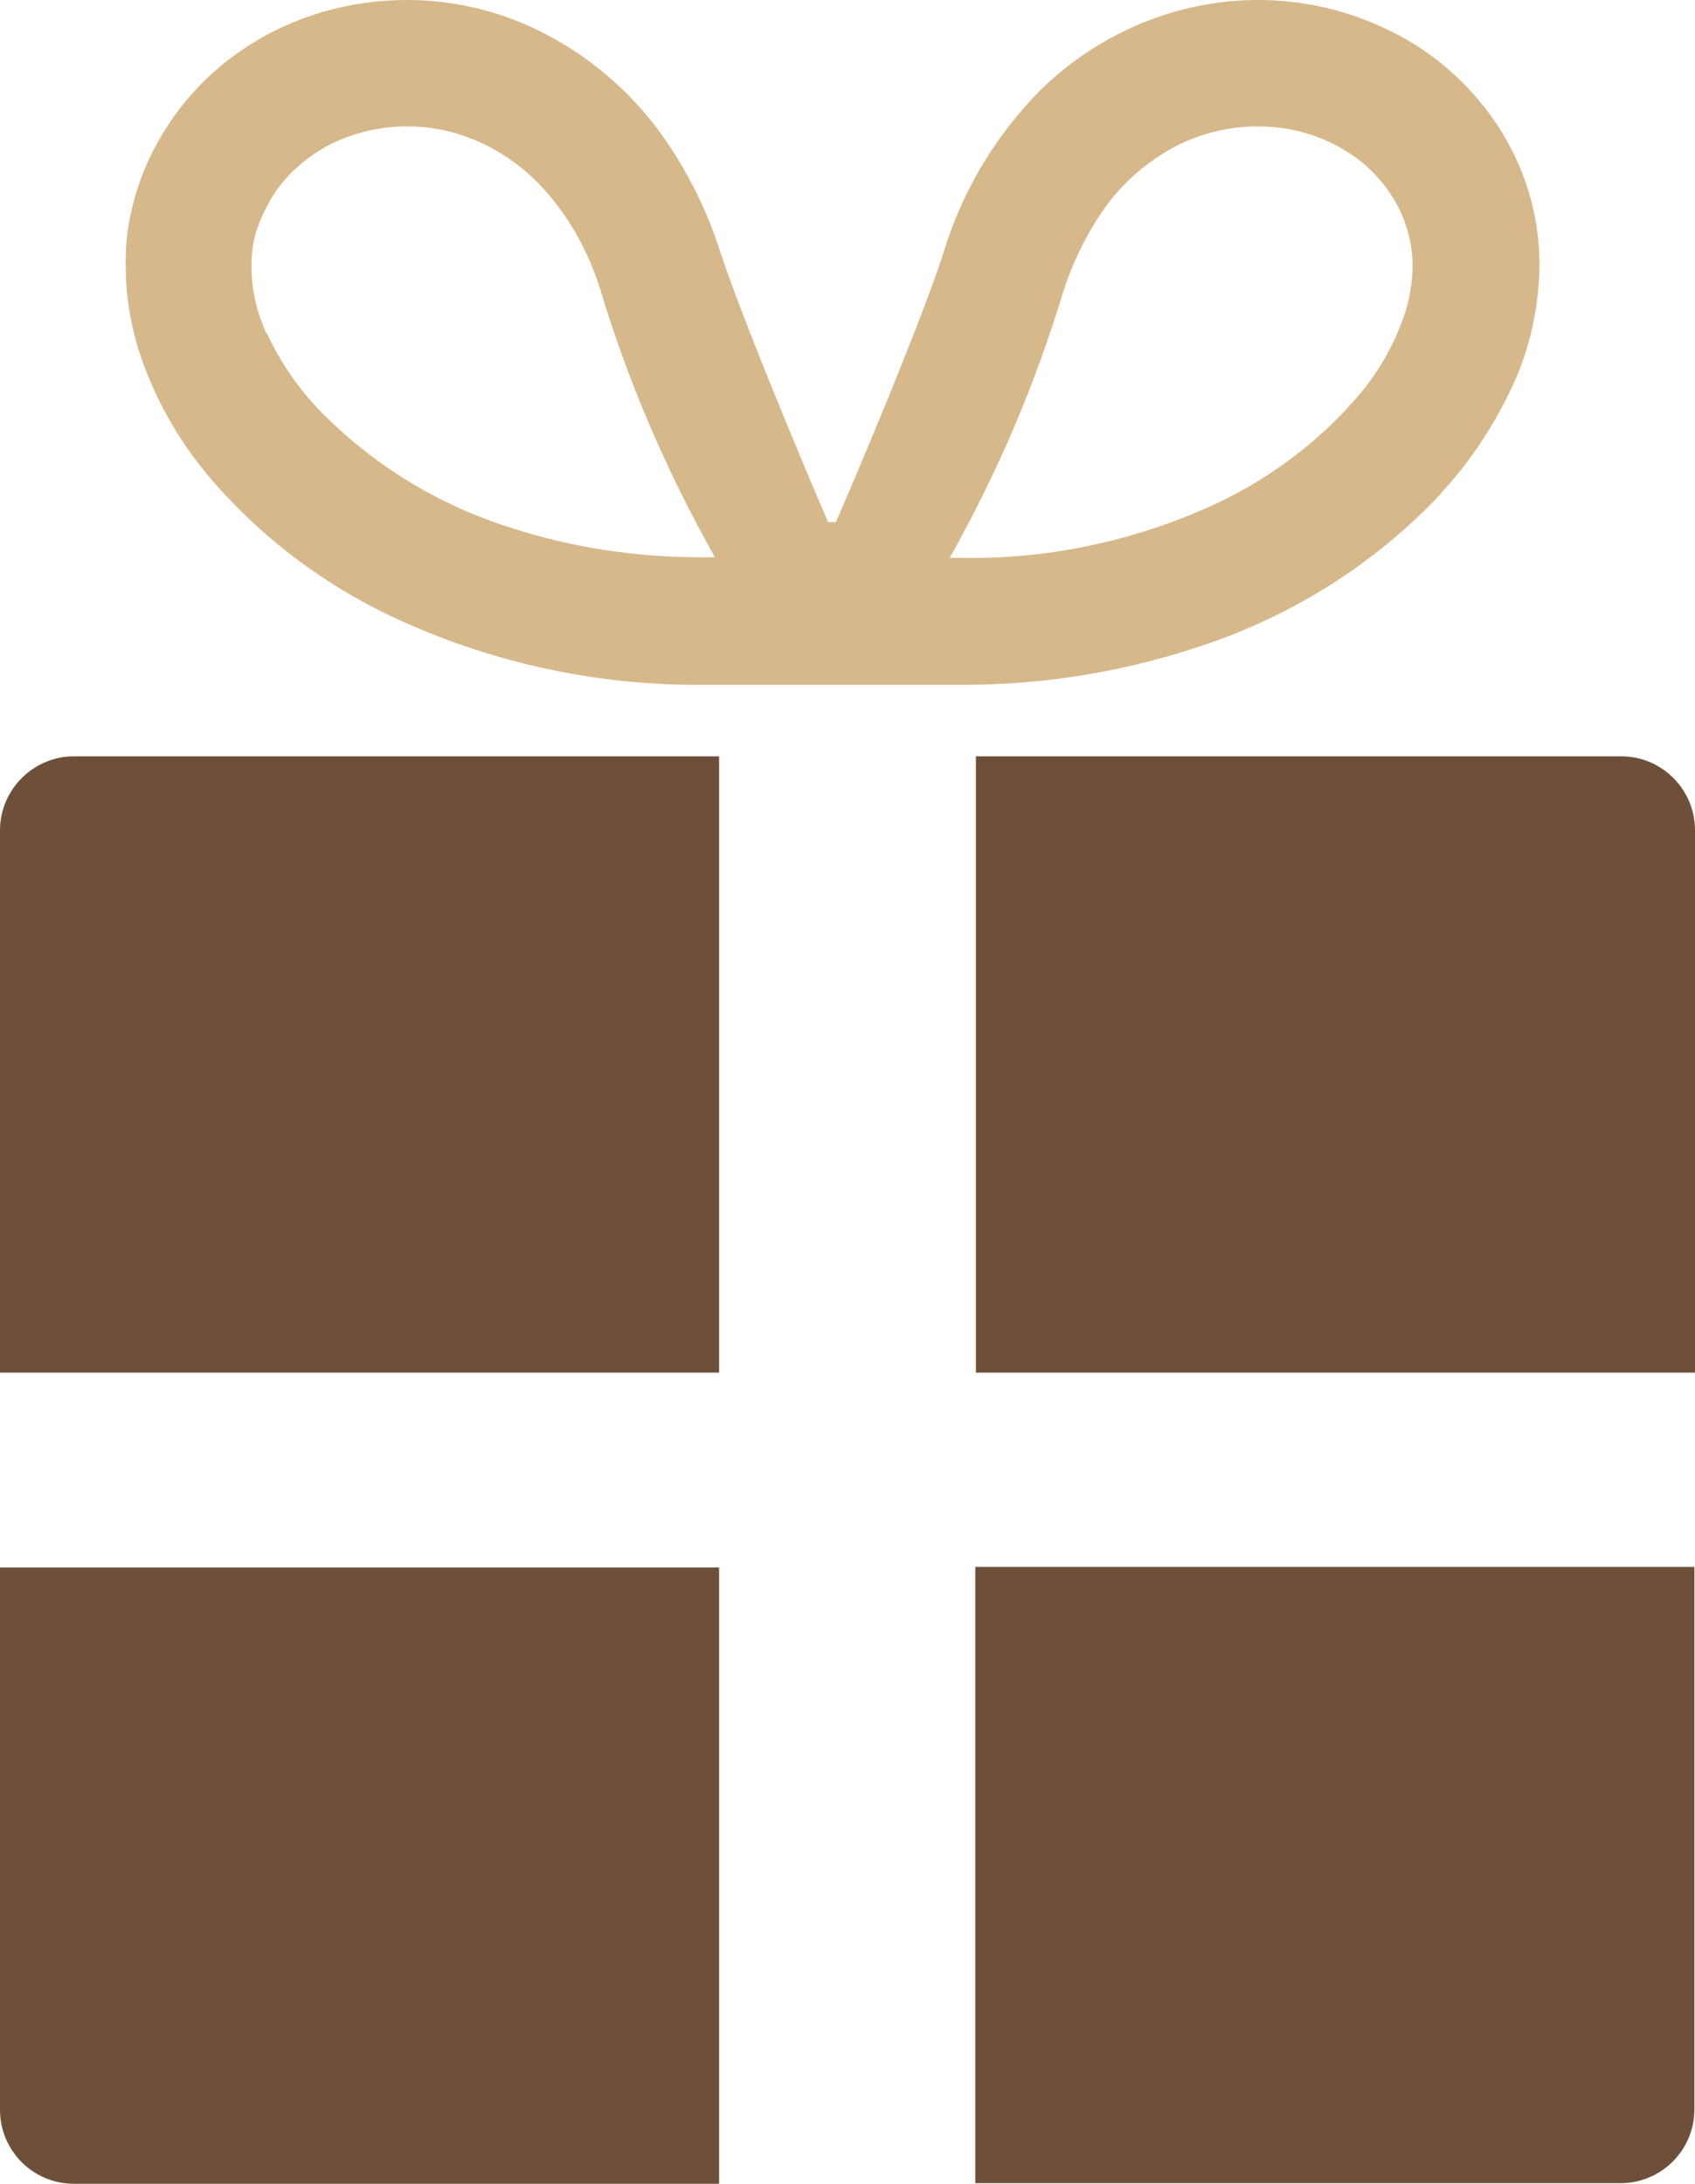
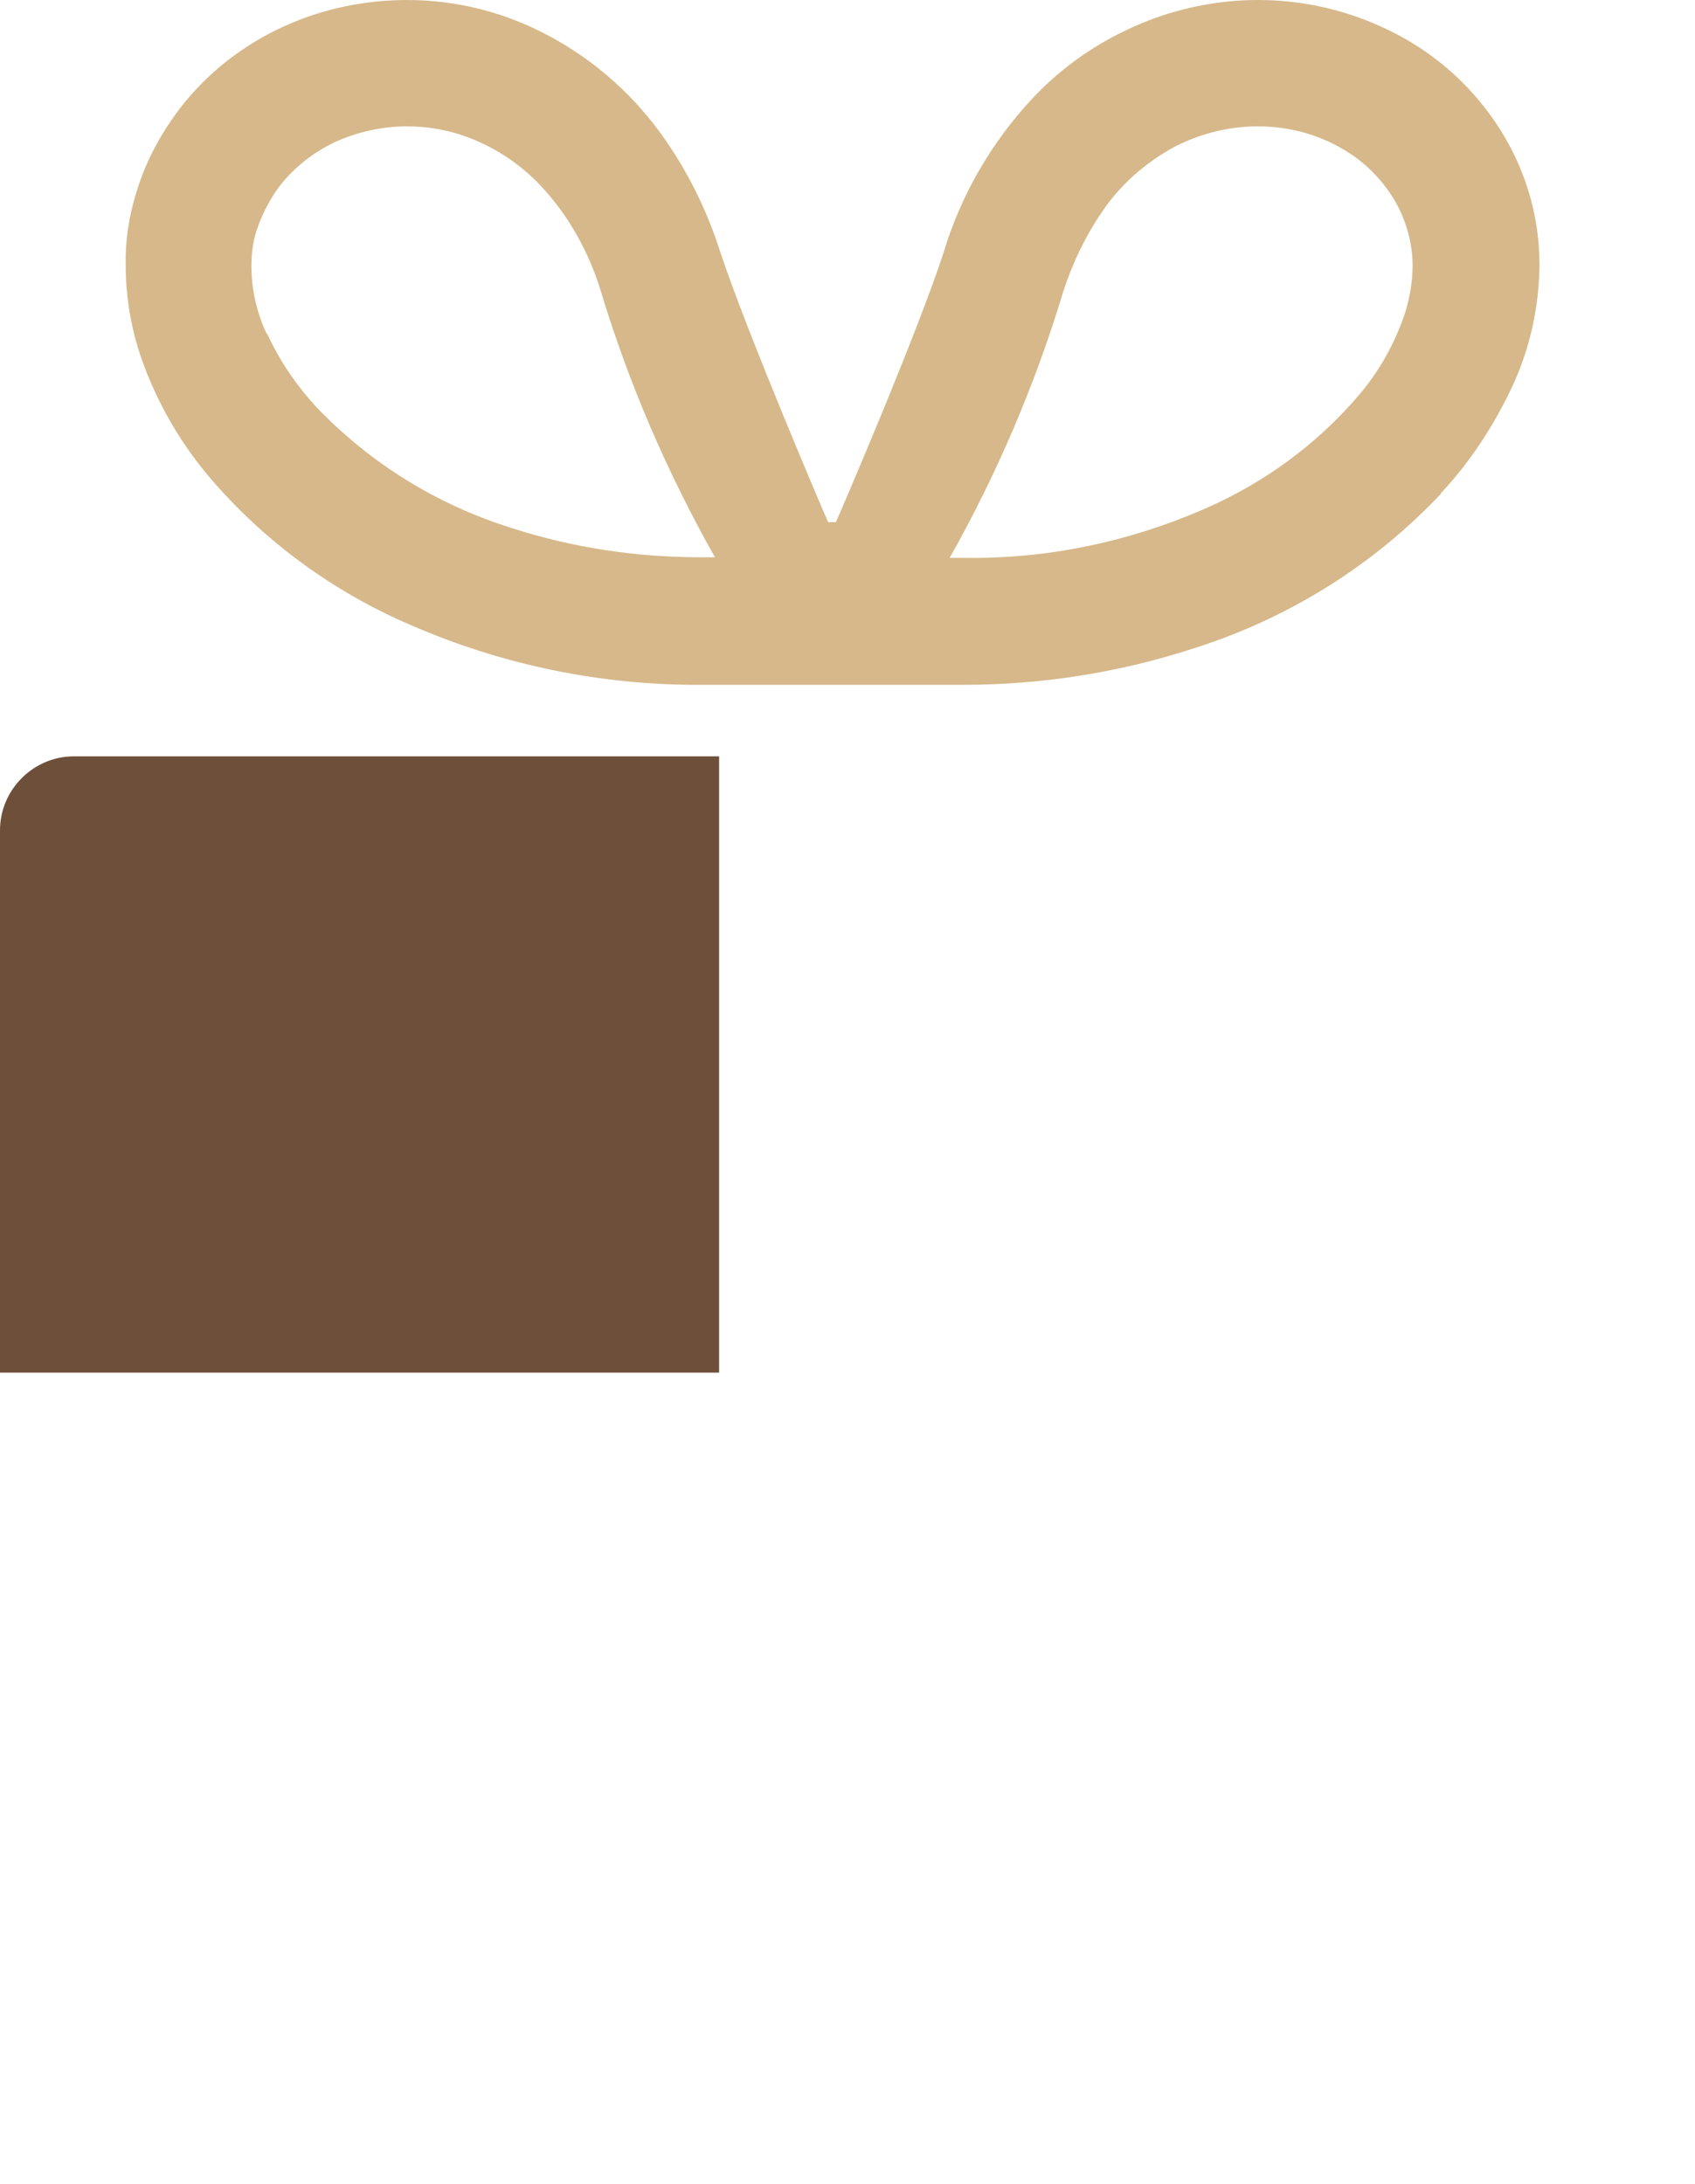
<svg xmlns="http://www.w3.org/2000/svg" id="_レイヤー_2" data-name="レイヤー 2" viewBox="0 0 28.45 36.64">
  <defs>
    <style>
      .cls-1 {
        fill: #6e503a;
      }

      .cls-1, .cls-2 {
        stroke-width: 0px;
      }

      .cls-2 {
        fill: #d6b88a;
      }
    </style>
  </defs>
  <g id="KV">
    <g id="_グループ_1066" data-name="グループ 1066">
      <path id="_パス_868" data-name="パス 868" class="cls-1" d="M0,13.93v9.1h12.07v-10.34H1.24C.56,12.69,0,13.25,0,13.93H0Z" />
-       <path id="_パス_869" data-name="パス 869" class="cls-1" d="M27.21,12.69h-10.83v10.34h12.07v-9.1c0-.68-.55-1.24-1.24-1.24h0Z" />
-       <path id="_パス_870" data-name="パス 870" class="cls-1" d="M0,35.4c0,.68.55,1.24,1.24,1.24h10.83v-10.34H0v9.1Z" />
-       <path id="_パス_871" data-name="パス 871" class="cls-1" d="M16.37,36.63h10.83c.68,0,1.24-.55,1.24-1.24h0v-9.1h-12.07v10.34Z" />
      <path id="_パス_872" data-name="パス 872" class="cls-2" d="M24.18,8.28c.5-.53.9-1.15,1.21-1.81.29-.63.44-1.31.45-2.01,0-.46-.07-.92-.22-1.36-.16-.48-.41-.93-.72-1.32-.45-.57-1.03-1.02-1.69-1.32C22.54.15,21.83,0,21.11,0c-.54,0-1.08.09-1.6.26-.83.28-1.58.75-2.18,1.39-.69.74-1.2,1.62-1.49,2.58-.44,1.36-1.77,4.45-1.81,4.53h-.13c-.04-.08-1.36-3.17-1.81-4.53-.21-.66-.51-1.28-.9-1.85-.51-.75-1.2-1.37-2-1.79C8.46.2,7.65,0,6.83,0c-.96,0-1.91.27-2.71.8-.41.27-.77.6-1.07.98-.31.4-.56.84-.72,1.32-.15.44-.23.89-.22,1.36,0,.46.07.92.2,1.36.25.8.66,1.54,1.2,2.18.92,1.08,2.08,1.93,3.39,2.49,1.54.67,3.2,1.01,4.87,1,1.03,0,2.16,0,2.2,0,.04,0,1.17,0,2.2,0,1.3,0,2.59-.2,3.83-.6,1.6-.5,3.04-1.39,4.19-2.61ZM18.48,3.58c.31-.47.74-.85,1.24-1.12.43-.22.91-.34,1.39-.34.55,0,1.08.15,1.54.45.22.14.41.32.57.52.17.21.3.45.38.7.07.21.11.44.11.66,0,.25-.04.5-.11.75-.17.53-.44,1.02-.8,1.44-.71.83-1.61,1.48-2.61,1.91-1.27.55-2.63.83-4.01.81h-.24c.8-1.42,1.44-2.92,1.91-4.48.15-.46.36-.9.63-1.3h0ZM4.48,5.61c-.17-.36-.26-.75-.26-1.15,0-.22.03-.45.11-.66h0c.09-.25.22-.49.38-.7.25-.31.56-.55.92-.72.38-.17.79-.26,1.2-.26.32,0,.63.05.93.15.5.17.95.46,1.31.84.47.5.81,1.11,1.01,1.76.47,1.56,1.12,3.06,1.92,4.48h-.24c-1.08,0-2.15-.16-3.17-.49-1.25-.39-2.37-1.08-3.28-2.03-.34-.37-.62-.78-.83-1.24h0Z" />
    </g>
  </g>
</svg>